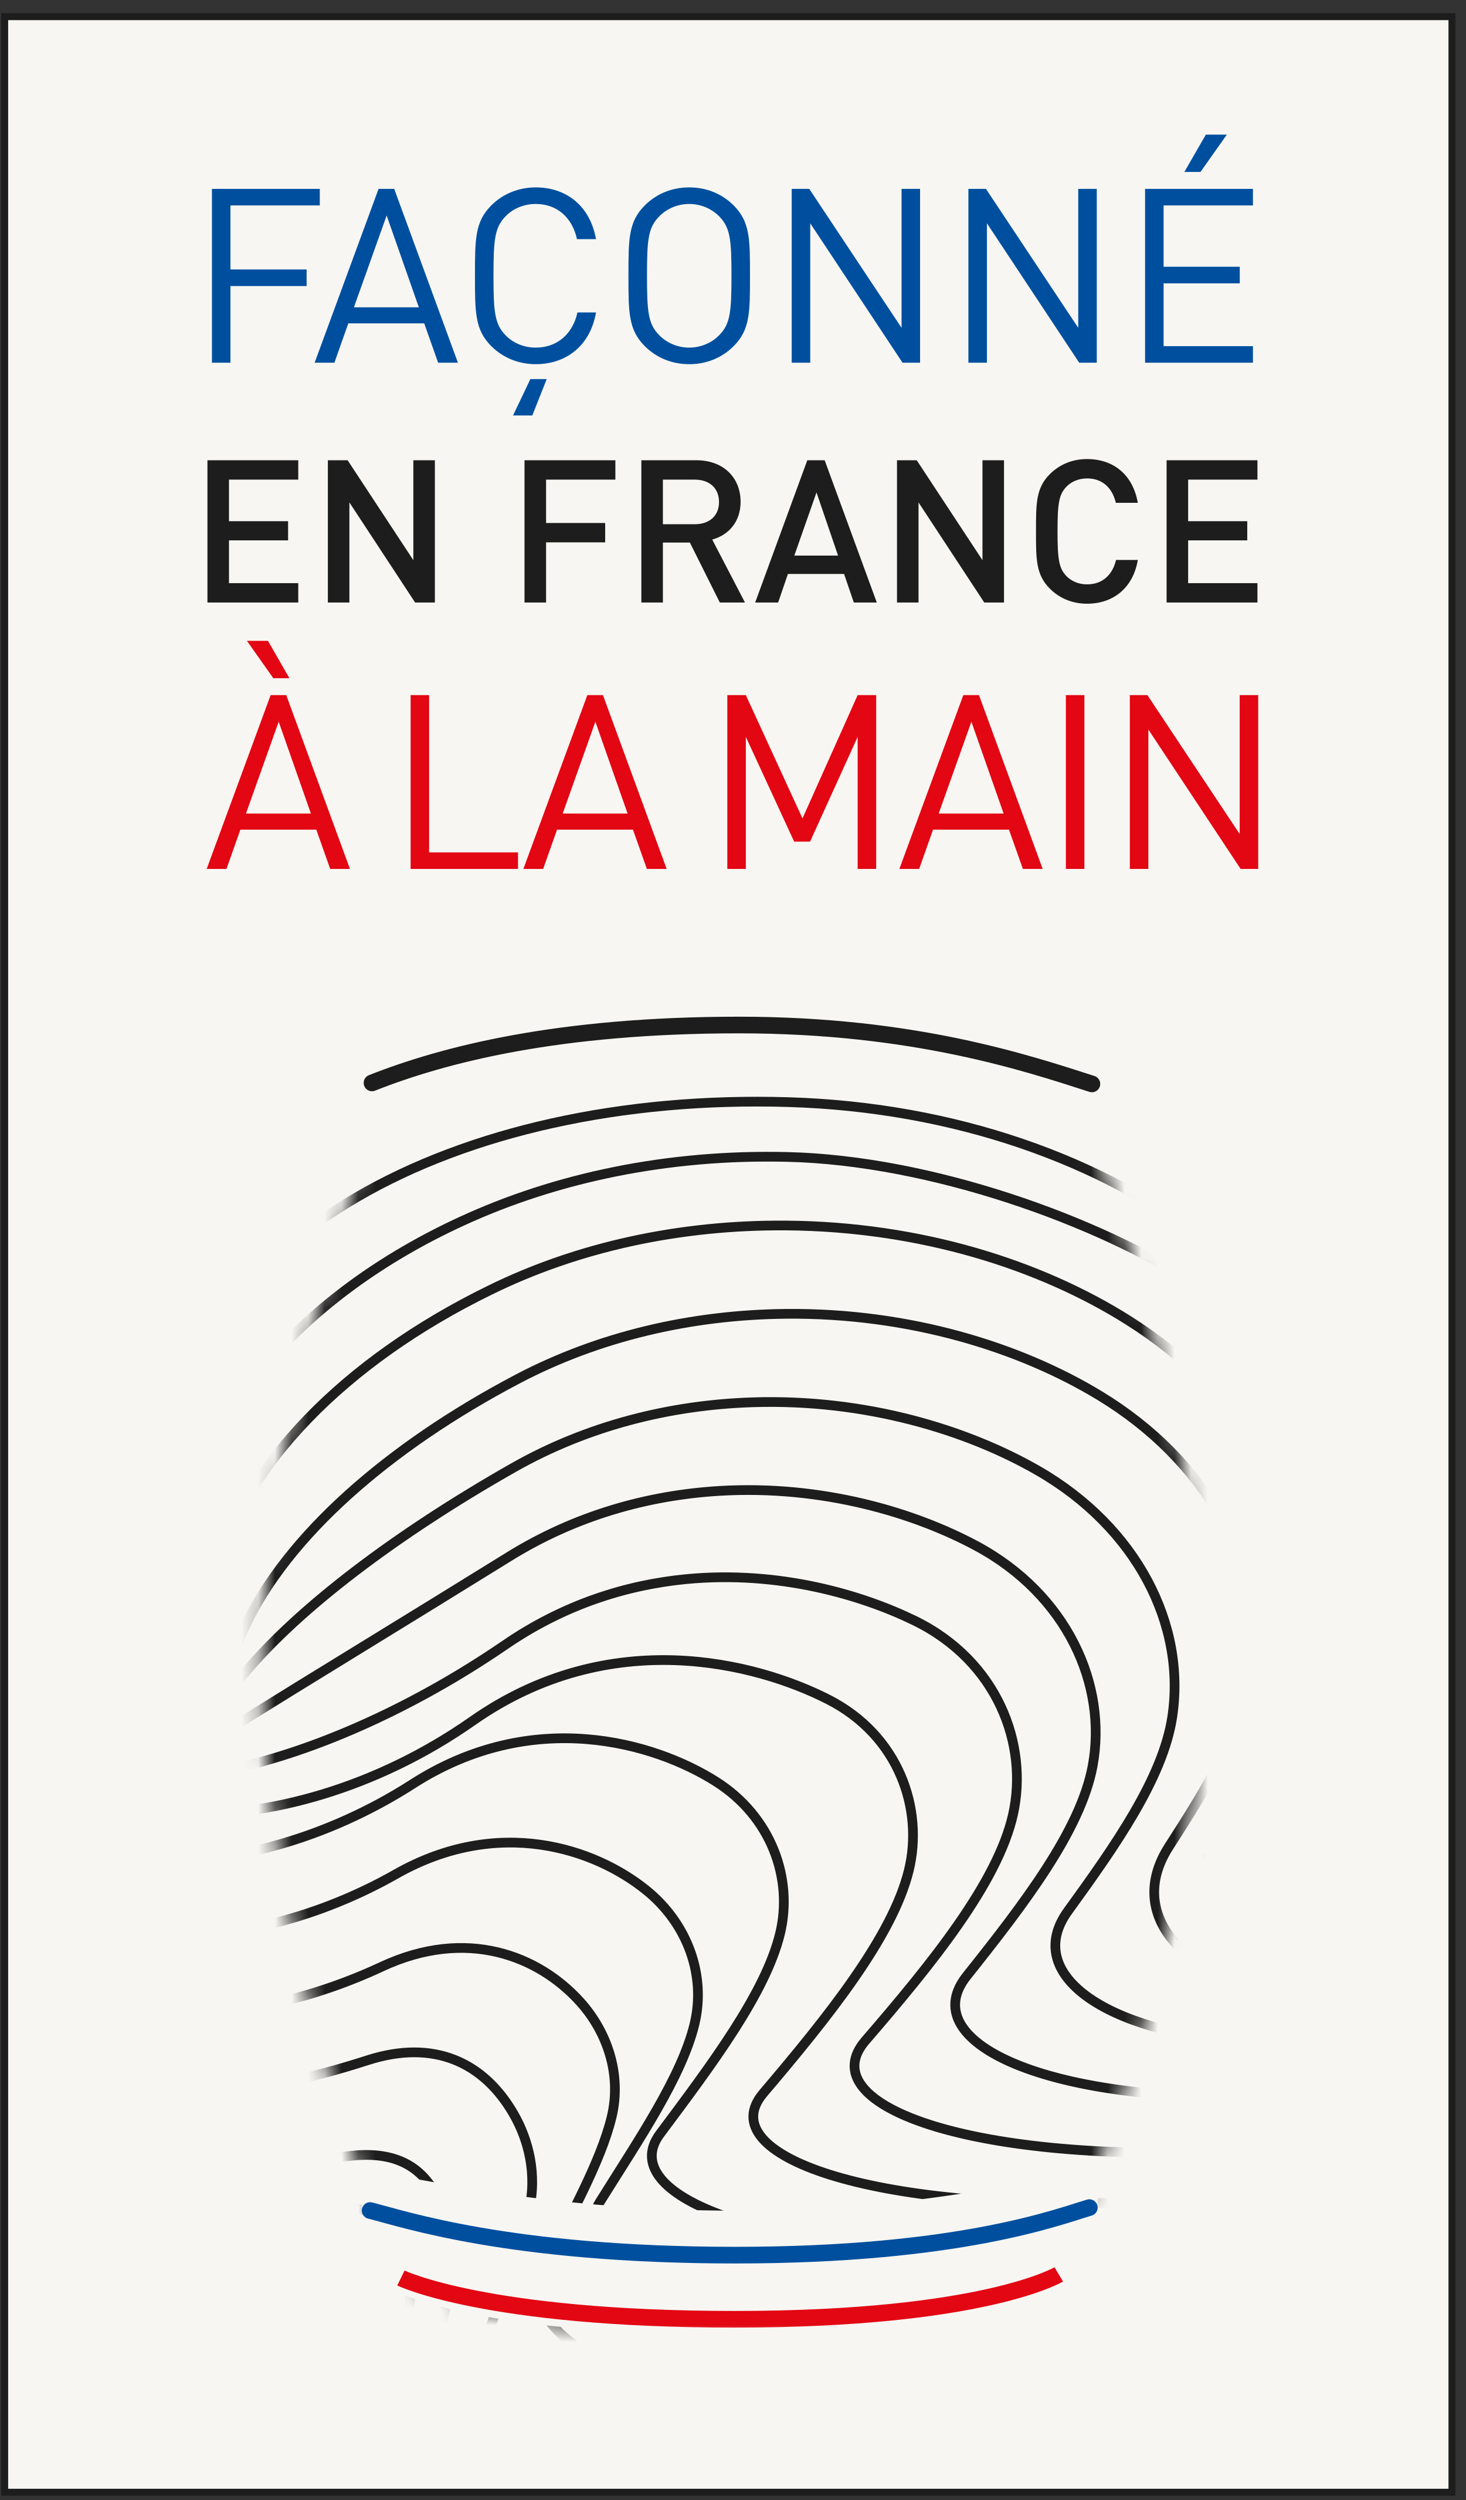
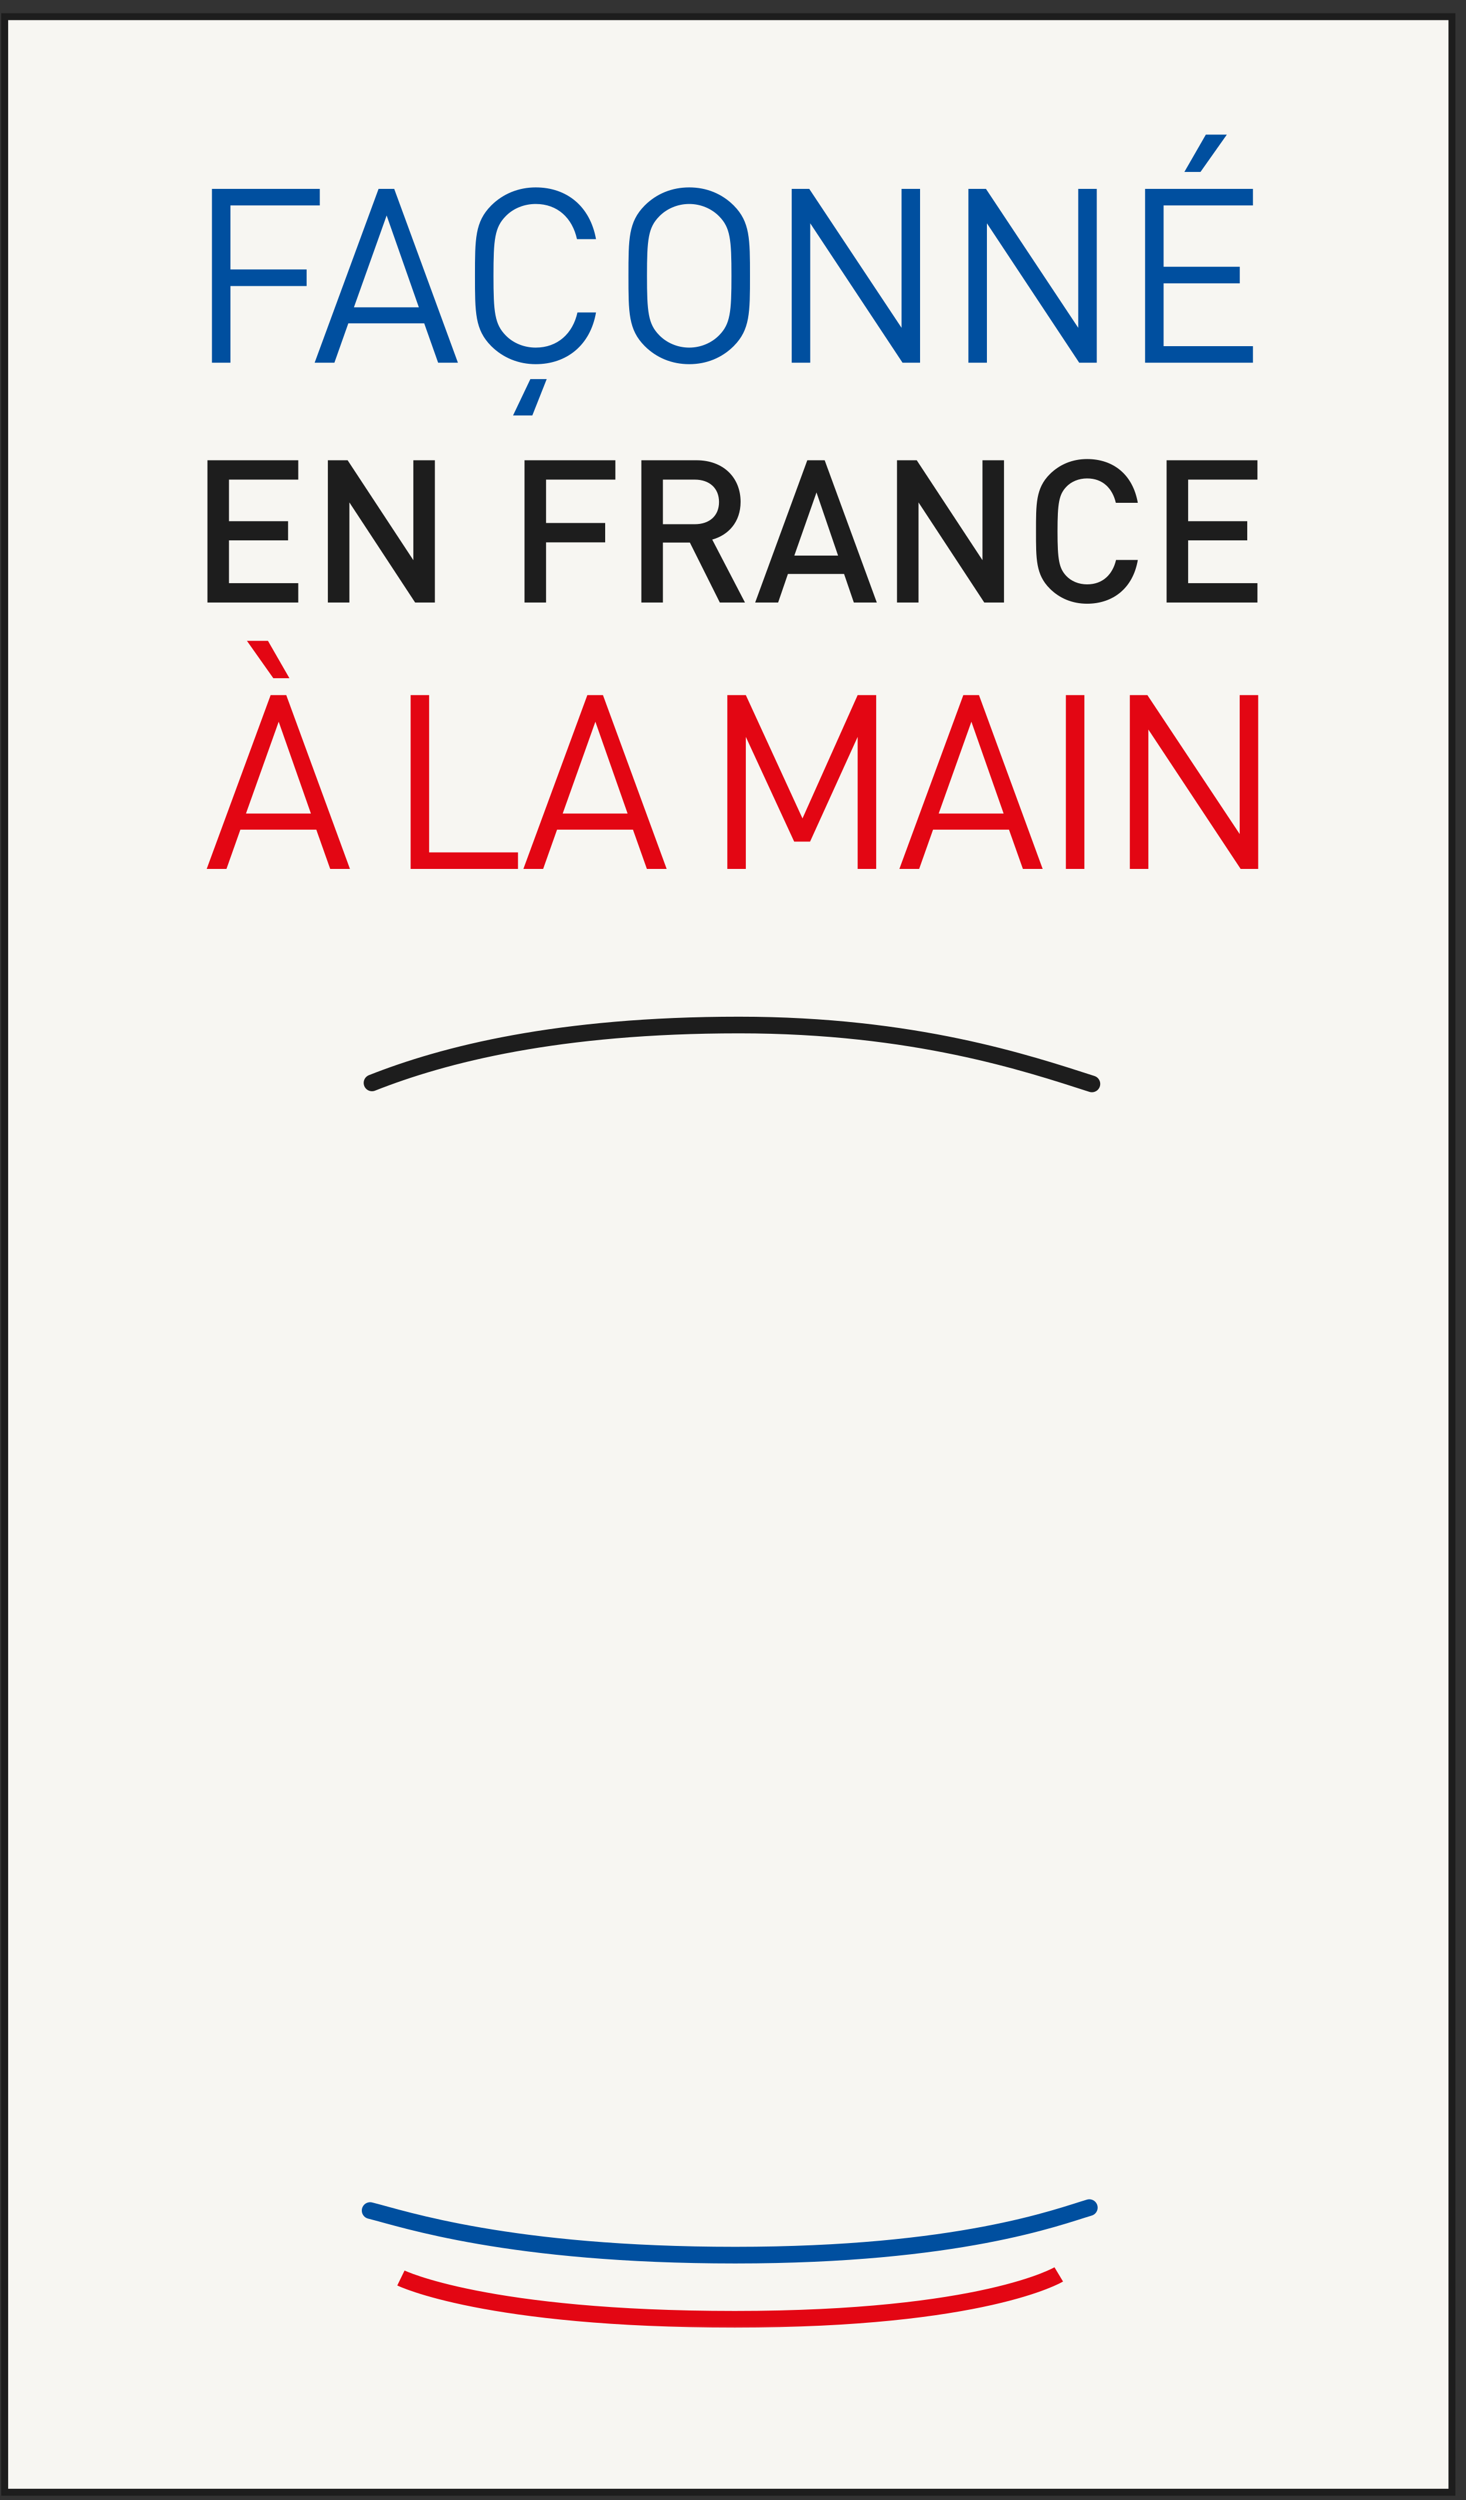
<svg xmlns="http://www.w3.org/2000/svg" width="88" height="150" viewBox="0 0 88 150" fill="none">
  <rect x="0" y="0" width="88" height="150" fill="#333333" stroke="none" />
  <g id="Group 2">
    <path id="path264" d="M0.281 149.521H87.157V1H0.281V149.521Z" fill="#F7F6F2" />
    <g id="g266">
      <g id="Clip path group">
        <mask id="mask0_304_141" style="mask-type:luminance" maskUnits="userSpaceOnUse" x="0" y="1" width="88" height="149">
          <g id="clipPath272">
            <path id="path270" d="M0.281 149.523H87.157V1.002H0.281V149.523Z" fill="white" />
          </g>
        </mask>
        <g mask="url(#mask0_304_141)">
          <g id="g268">
            <g id="g274">
              <path id="path276" d="M75.21 21.761V20.767H69.848V17H74.42V16.004H69.848V12.324H75.21V11.331H68.736V21.761H75.21ZM73.644 8.076H72.384L71.094 10.317H72.061L73.644 8.076ZM65.836 21.761V11.331H64.724V19.668L59.184 11.331H58.13V21.761H59.242V13.396L64.782 21.761H65.836ZM55.229 21.761V11.331H54.118V19.668L48.577 11.331H47.524V21.761H48.636V13.396L54.177 21.761H55.229ZM43.908 16.545C43.908 18.729 43.834 19.433 43.175 20.107C42.72 20.576 42.061 20.855 41.372 20.855C40.682 20.855 40.024 20.576 39.569 20.107C38.909 19.433 38.837 18.729 38.837 16.545C38.837 14.361 38.909 13.659 39.569 12.985C40.024 12.516 40.682 12.237 41.372 12.237C42.061 12.237 42.72 12.516 43.175 12.985C43.834 13.659 43.908 14.361 43.908 16.545ZM45.02 16.545C45.02 14.333 45.02 13.307 44.04 12.324C43.336 11.623 42.413 11.243 41.372 11.243C40.332 11.243 39.408 11.623 38.705 12.324C37.724 13.307 37.724 14.333 37.724 16.545C37.724 18.759 37.724 19.785 38.705 20.767C39.408 21.468 40.332 21.849 41.372 21.849C42.413 21.849 43.336 21.468 44.04 20.767C45.02 19.785 45.02 18.759 45.02 16.545ZM35.777 18.744H34.663C34.384 20.019 33.461 20.855 32.157 20.855C31.469 20.855 30.809 20.591 30.355 20.121C29.696 19.448 29.622 18.729 29.622 16.545C29.622 14.361 29.696 13.644 30.355 12.971C30.809 12.501 31.469 12.237 32.157 12.237C33.461 12.237 34.355 13.072 34.635 14.348H35.777C35.425 12.384 34.033 11.243 32.157 11.243C31.132 11.243 30.195 11.623 29.491 12.324C28.511 13.307 28.511 14.333 28.511 16.545C28.511 18.759 28.511 19.785 29.491 20.767C30.195 21.468 31.132 21.849 32.157 21.849C34.019 21.849 35.44 20.708 35.777 18.744ZM32.817 22.745H31.836L30.796 24.927H31.953L32.817 22.745ZM25.142 18.437H21.245L23.209 12.928L25.142 18.437ZM27.488 21.761L23.663 11.331H22.725L18.887 21.761H20.073L20.908 19.401H25.465L26.3 21.761H27.488ZM19.196 12.324V11.331H12.723V21.761H13.833V17.16H18.405V16.167H13.833V12.324H19.196Z" fill="#004F9F" />
            </g>
          </g>
        </g>
      </g>
    </g>
    <g id="g278">
      <g id="Clip path group_2">
        <mask id="mask1_304_141" style="mask-type:luminance" maskUnits="userSpaceOnUse" x="0" y="1" width="88" height="149">
          <g id="clipPath284">
            <path id="path282" d="M0.281 149.523H87.157V1.002H0.281V149.523Z" fill="white" />
          </g>
        </mask>
        <g mask="url(#mask1_304_141)">
          <g id="g280">
            <g id="g286">
              <path id="path288" d="M75.481 36.148V34.987H71.321V32.42H74.869V31.27H71.321V28.775H75.481V27.613H70.028V36.148H75.481ZM68.3 33.595H66.993C66.789 34.459 66.203 35.059 65.255 35.059C64.751 35.059 64.296 34.867 63.996 34.543C63.576 34.087 63.48 33.595 63.48 31.88C63.48 30.166 63.576 29.674 63.996 29.219C64.296 28.895 64.751 28.703 65.255 28.703C66.203 28.703 66.777 29.303 66.981 30.166H68.3C68 28.464 66.825 27.541 65.255 27.541C64.368 27.541 63.6 27.866 63.013 28.452C62.176 29.291 62.188 30.239 62.188 31.88C62.188 33.524 62.176 34.471 63.013 35.309C63.6 35.898 64.368 36.22 65.255 36.22C66.801 36.22 68.012 35.297 68.3 33.595ZM60.268 36.148V27.613H58.975V33.608L55.029 27.613H53.844V36.148H55.137V30.143L59.083 36.148H60.268ZM50.307 33.332H47.681L49.012 29.544L50.307 33.332ZM52.632 36.148L49.503 27.613H48.46L45.331 36.148H46.709L47.297 34.434H50.667L51.253 36.148H52.632ZM43.161 30.119C43.161 30.957 42.575 31.45 41.711 31.45H39.792V28.775H41.711C42.575 28.775 43.161 29.279 43.161 30.119ZM44.719 36.148L42.753 32.372C43.712 32.108 44.456 31.329 44.456 30.107C44.456 28.655 43.425 27.613 41.807 27.613H38.499V36.148H39.792V32.551H41.411L43.209 36.148H44.719ZM36.939 28.775V27.613H31.485V36.148H32.779V32.539H36.327V31.378H32.779V28.775H36.939ZM26.104 36.148V27.613H24.812V33.608L20.867 27.613H19.681V36.148H20.973V30.143L24.919 36.148H26.104ZM17.904 36.148V34.987H13.745V32.42H17.293V31.27H13.745V28.775H17.904V27.613H12.452V36.148H17.904Z" fill="#1D1D1D" />
            </g>
          </g>
        </g>
      </g>
    </g>
    <g id="g290">
      <g id="Clip path group_3">
        <mask id="mask2_304_141" style="mask-type:luminance" maskUnits="userSpaceOnUse" x="0" y="1" width="88" height="149">
          <g id="clipPath296">
            <path id="path294" d="M0.281 149.523H87.157V1.002H0.281V149.523Z" fill="white" />
          </g>
        </mask>
        <g mask="url(#mask2_304_141)">
          <g id="g292">
            <g id="g298">
              <path id="path300" d="M75.526 52.132V41.702H74.415V50.039L68.874 41.702H67.821V52.132H68.933V43.768L74.473 52.132H75.526ZM65.093 41.702H63.981V52.132H65.093V41.702ZM60.245 48.808H56.347L58.31 43.299L60.245 48.808ZM62.589 52.132L58.765 41.702H57.826L53.987 52.132H55.174L56.009 49.774H60.566L61.402 52.132H62.589ZM52.595 52.132V41.702H51.483L48.171 49.102L44.77 41.702H43.659V52.132H44.77V44.208L47.673 50.494H48.626L51.483 44.208V52.132H52.595ZM37.673 48.808H33.777L35.739 43.299L37.673 48.808ZM40.018 52.132L36.194 41.702H35.257L31.417 52.132H32.603L33.439 49.774H37.995L38.831 52.132H40.018ZM31.094 52.132V51.138H25.759V41.702H24.649V52.132H31.094ZM18.663 48.808H14.765L16.729 43.299L18.663 48.808ZM21.007 52.132L17.183 41.702H16.246L12.407 52.132H13.594L14.429 49.774H18.986L19.821 52.132H21.007ZM17.374 40.69L16.085 38.448H14.823L16.407 40.69H17.374Z" fill="#E30613" />
            </g>
          </g>
        </g>
      </g>
    </g>
    <g id="g302">
      <g id="Clip path group_4">
        <mask id="mask3_304_141" style="mask-type:luminance" maskUnits="userSpaceOnUse" x="15" y="62" width="58" height="79">
          <g id="clipPath308">
-             <path id="path306" d="M23.429 65.152C23.429 65.152 15.676 83.967 15.676 100.143C15.676 117.192 23.948 136.604 23.948 136.604C23.948 136.604 27.588 140.089 43.813 140.089C60.037 140.089 63.457 136.604 63.457 136.604C63.457 136.604 72.257 116.072 72.257 100.143C72.257 84.215 64.504 65.371 64.504 65.371C64.504 65.371 59.848 62.677 44.276 62.677C28.702 62.677 23.429 65.152 23.429 65.152Z" fill="white" />
-           </g>
+             </g>
        </mask>
        <g mask="url(#mask3_304_141)">
          <g id="g304">
            <g id="g310">
              <path id="path312" d="M10.879 97.356C10.704 96.014 10.695 94.635 10.839 93.224C11.692 84.914 18.25 77.632 27.686 73.282C33.379 70.651 40.119 69.235 47.259 69.411C55.868 69.606 65.999 73.268 71.846 77.098C79.203 81.894 83.628 89 83.144 96.655C82.954 99.667 79.684 101.443 78.41 104.208C76.652 108.023 75.131 111.431 72.856 113.842M12.26 98.22C12.292 97.127 12.484 95.995 12.774 94.822C14.467 87.958 20.748 81.638 29.39 77.412C34.655 74.819 40.795 73.47 47.224 73.524C55.231 73.591 62.439 75.871 67.752 79.227C74.618 83.566 78.62 90.24 77.97 97.2C77.667 100.427 76.062 103.748 74.299 106.898C72.179 110.69 72.87 114.136 74.139 115.935M13.628 100.27C13.868 99.427 14.256 98.547 14.694 97.606C17.207 92.208 23.247 86.846 31.079 82.73C35.926 80.184 41.459 78.88 47.178 78.823C54.582 78.751 61.231 80.832 66.004 83.726C72.388 87.595 75.914 93.85 75.142 100.111C74.716 103.555 72.454 107.25 70.175 110.775C67.734 114.555 70.594 118.027 75.41 119.219M13.046 102.327C13.495 101.732 14.071 101.11 14.666 100.398C17.943 96.479 23.787 92.046 30.819 88.054C35.239 85.547 40.174 84.291 45.182 84.13C51.982 83.912 58.079 85.799 62.307 88.231C68.212 91.63 71.22 97.46 70.363 103.03C69.8 106.69 66.922 110.767 64.102 114.659C61.364 118.438 66.37 121.926 74.731 122.508M12.464 104.394C13.122 104.05 13.87 103.676 14.636 103.199C18.596 100.734 24.322 97.252 30.56 93.388C34.551 90.916 38.887 89.706 43.184 89.447C49.384 89.075 54.931 90.77 58.61 92.747C64.043 95.666 66.498 101.08 65.586 105.959C64.862 109.831 61.41 114.307 58.028 118.552C55.011 122.34 62.146 125.834 74.052 125.807M11.882 106.436C12.747 106.342 13.663 106.2 14.607 105.976C19.218 104.876 24.847 102.427 30.3 98.698C33.856 96.255 37.6 95.087 41.188 94.739C46.783 94.199 51.788 95.71 54.912 97.236C59.883 99.667 61.751 104.668 60.808 108.863C59.891 112.944 55.916 117.834 51.955 122.42C48.667 126.227 57.92 129.716 73.372 129.083M10.775 108.827C16.03 109.06 22.576 107.306 28.368 103.247C36.659 97.438 45.427 99.784 49.692 101.946C53.976 104.116 55.455 108.55 54.552 112.22C53.574 116.196 49.688 121.026 45.818 125.58C42.675 129.279 52.17 132.72 67.959 132.122M9.142 111.556C13.626 111.92 19.591 110.356 24.763 107.034C32.011 102.375 39.294 104.564 42.948 106.866C46.315 108.984 47.63 112.722 46.819 116.023C45.944 119.586 42.716 123.872 39.619 128.02C37.031 131.487 44.892 134.836 57.81 134.916M10.107 115.911C13.824 116.406 19.194 115.034 23.758 112.442C29.944 108.928 35.727 110.918 38.804 113.411C41.272 115.411 42.403 118.516 41.684 121.452C40.912 124.604 38.354 128.355 36.019 132.087C33.991 135.33 40.214 138.579 50.262 139.338M11.236 120.41C14.182 121.032 18.939 119.847 22.914 117.992C28.012 115.615 32.328 117.334 34.822 120.096C36.444 121.895 37.338 124.454 36.711 127.024C36.044 129.762 34.171 132.995 32.583 136.295C31.126 139.324 35.698 142.462 42.875 143.899M12.364 124.963C14.542 125.715 18.654 124.702 22.07 123.603C26.038 122.326 29.043 123.715 30.84 126.843C31.714 128.363 32.272 130.448 31.74 132.654C31.176 134.979 30.016 137.702 29.146 140.562C28.286 143.388 31.182 146.404 35.487 148.52M13.492 129.628C14.902 130.51 18.328 129.591 21.227 129.322C24.014 129.062 26.12 130.14 26.859 133.698C27.114 134.927 27.208 136.554 26.767 138.394C26.308 140.306 25.908 142.523 25.708 144.939C25.492 147.564 26.666 150.455 28.102 153.251M13.826 132.16C15.979 134.147 27.319 127.776 24.051 141.462C23.178 145.123 24.179 149.943 24.179 155.816M10.251 93.332C9.972 91.863 9.863 90.362 9.935 88.832C10.622 74.382 27.367 65.518 47.338 66.122C67.308 66.724 82.94 78.928 82.255 93.379C81.911 100.603 79.046 107.023 72.278 111.56" stroke="#1D1D1D" stroke-width="0.583" stroke-miterlimit="10" />
            </g>
          </g>
        </g>
      </g>
    </g>
    <g id="g314">
      <g id="Clip path group_5">
        <mask id="mask4_304_141" style="mask-type:luminance" maskUnits="userSpaceOnUse" x="12" y="8" width="67" height="133">
          <g id="clipPath320">
            <path id="path318" d="M12.406 140.089H78.364V8.077H12.406V140.089Z" fill="white" />
          </g>
        </mask>
        <g mask="url(#mask4_304_141)">
          <g id="g316">
            <g id="g322">
              <path id="path324" d="M65.544 67.156C64.92 65.448 64.503 64.426 64.503 64.426C64.503 64.426 59.848 61.733 44.275 61.733C28.702 61.733 23.428 64.209 23.428 64.209C23.428 64.209 22.988 65.284 22.331 67.096C26.488 66.234 33.476 65.304 44.368 65.304C54.884 65.304 61.547 66.248 65.544 67.156Z" fill="#F7F6F2" />
            </g>
            <g id="g326">
              <path id="path328" d="M64.555 134.666C63.954 136.374 63.554 137.394 63.554 137.394C63.554 137.394 59.079 140.089 44.107 140.089C29.135 140.089 24.066 137.613 24.066 137.613C24.066 137.613 23.643 136.538 23.01 134.726C27.008 135.586 33.726 136.518 44.196 136.518C54.307 136.518 60.712 135.573 64.555 134.666Z" fill="#F7F6F2" />
            </g>
          </g>
        </g>
      </g>
    </g>
    <g id="g330">
      <g id="Clip path group_6">
        <mask id="mask5_304_141" style="mask-type:luminance" maskUnits="userSpaceOnUse" x="0" y="1" width="88" height="149">
          <g id="clipPath336">
            <path id="path334" d="M0.281 149.523H87.157V1.002H0.281V149.523Z" fill="white" />
          </g>
        </mask>
        <g mask="url(#mask5_304_141)">
          <g id="g332">
            <g id="g338">
              <path id="path340" d="M44.24 132.629C54.88 132.629 61.852 130.832 66.269 129.985C65.963 130.985 65.667 134.199 65.389 135.043C63.512 135.599 57.576 136.949 44.139 136.949C30.553 136.949 24.196 135.708 22.219 135.219C21.929 134.339 21.621 131.084 21.301 130.036C25.904 130.844 33.211 132.629 44.24 132.629Z" fill="#F7F6F2" />
            </g>
          </g>
        </g>
      </g>
    </g>
    <g id="g342">
      <g id="Clip path group_7">
        <mask id="mask6_304_141" style="mask-type:luminance" maskUnits="userSpaceOnUse" x="12" y="8" width="67" height="133">
          <g id="clipPath348">
            <path id="path346" d="M12.406 140.089H78.364V8.077H12.406V140.089Z" fill="white" />
          </g>
        </mask>
        <g mask="url(#mask6_304_141)">
          <g id="g344">
            <g id="g350">
              <path id="path352" d="M22.33 64.969C26.644 63.264 33.477 61.496 44.368 61.496C54.885 61.496 61.689 63.791 65.544 65.03" stroke="#1D1D1D" stroke-width="0.999" stroke-miterlimit="10" stroke-linecap="round" />
            </g>
            <g id="g354">
              <path id="path356" d="M65.389 132.445C63.512 133.001 57.576 135.297 44.138 135.297C30.553 135.297 24.196 133.111 22.218 132.621" stroke="#004F9F" stroke-width="0.999" stroke-miterlimit="10" stroke-linecap="round" />
            </g>
            <g id="g358">
              <path id="path360" d="M63.554 136.452C63.554 136.452 59.079 139.145 44.107 139.145C29.135 139.145 24.066 136.668 24.066 136.668" stroke="#E30613" stroke-width="0.999" stroke-miterlimit="10" />
            </g>
          </g>
        </g>
      </g>
    </g>
    <path id="path362" d="M0.281 149.521H87.157V1H0.281V149.521Z" stroke="#1D1D1D" stroke-width="0.416" />
  </g>
</svg>